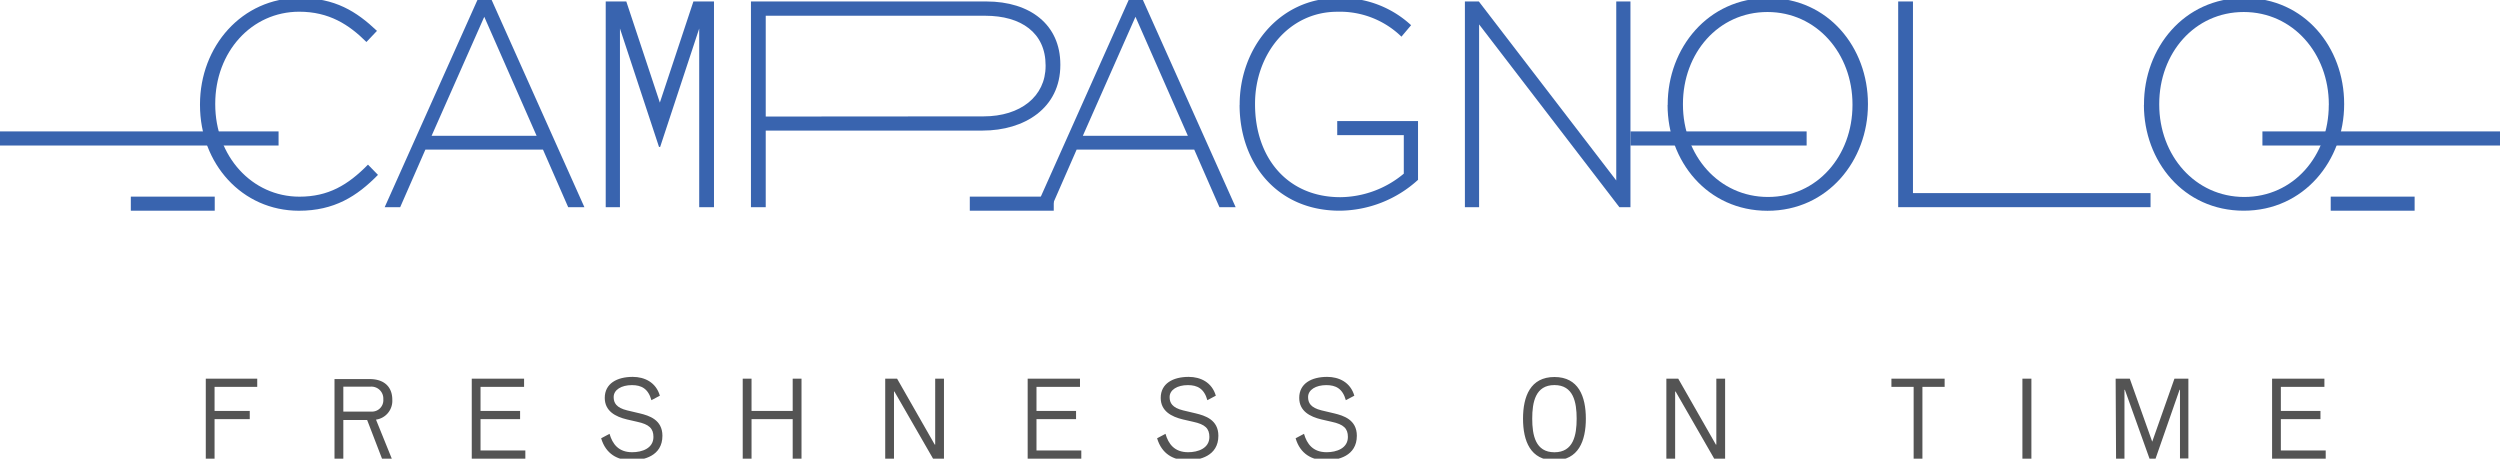
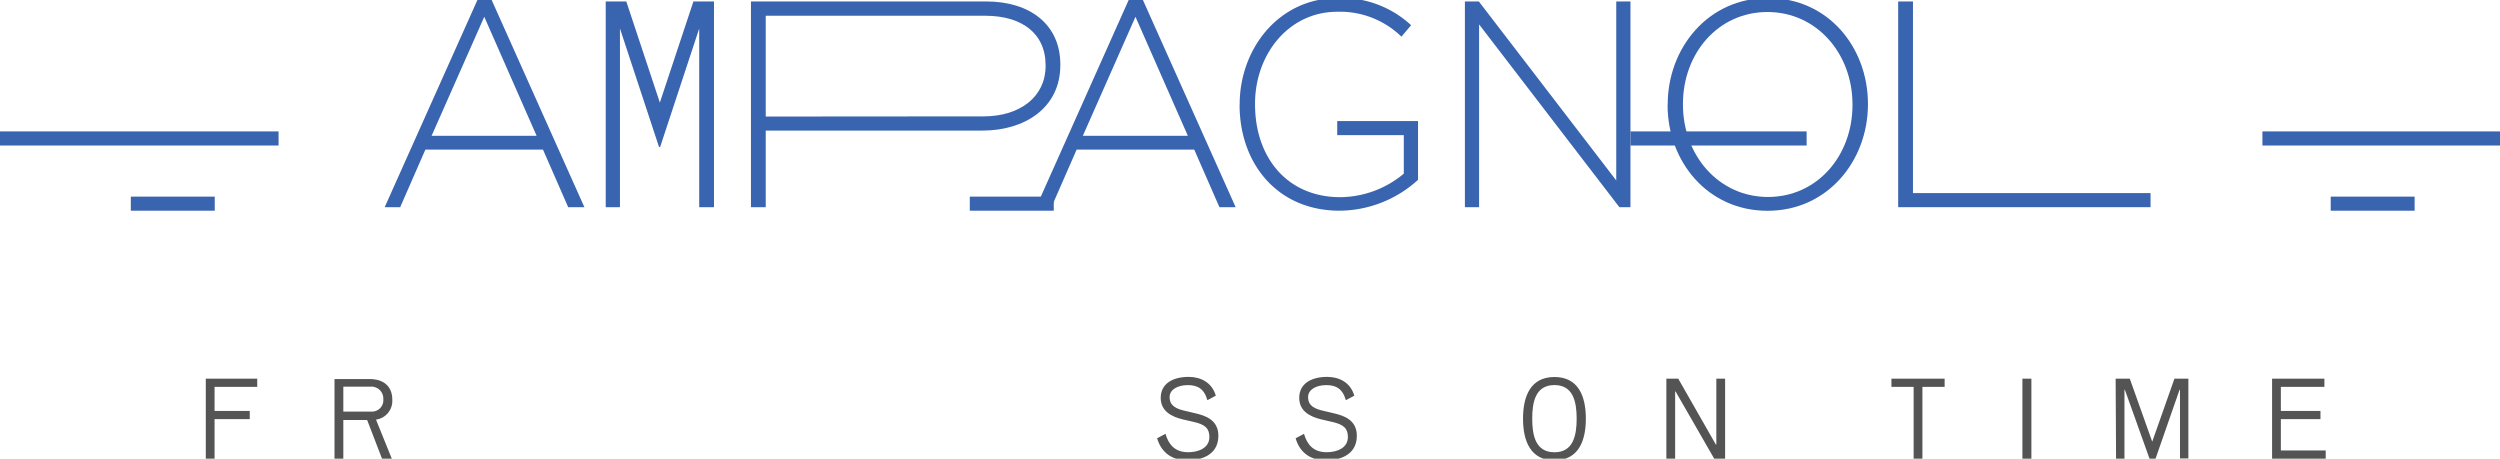
<svg xmlns="http://www.w3.org/2000/svg" id="Livello_1" data-name="Livello 1" viewBox="0 0 595.28 109.21">
  <defs>
    <style>.cls-1{fill:none;}.cls-2{clip-path:url(#clip-path);}.cls-3{fill:#3964af;}.cls-4{fill:#545454;}</style>
    <clipPath id="clip-path">
      <path class="cls-1" d="M-123.31-244.85h841.89v595.28h-841.89z" />
    </clipPath>
  </defs>
-   <path class="cls-2 cls-3" d="M47.62 25v-.14C47.62 11 57.64-.49 71.33-.49c8.47 0 13.55 3.22 18.43 7.84L87.25 10c-4.14-4.13-8.88-7.21-16-7.21-11.38 0-20 9.59-20 21.9v.14c0 12.39 8.74 22 20.05 22 6.84 0 11.51-2.73 16.32-7.63L90 41.64c-5 5.11-10.43 8.54-18.83 8.54C57.64 50.17 47.62 39 47.62 25" />
  <path class="cls-3" d="M144.23.35h4.9l7.99 24.08L165.11.35h4.9v48.98h-3.52V6.79l-9.3 28.2h-.27l-9.3-28.2v42.54h-3.39V.35z" />
  <path class="cls-2 cls-3" d="M234.2 27.71c8.8 0 14.77-4.76 14.77-12v-.14c0-7.77-5.83-11.82-14.36-11.82h-52.28v24zM178.81.35h56.06c10.43 0 17.61 5.53 17.61 15v.14c0 10.29-8.6 15.6-18.49 15.6h-51.66v18.24h-3.52z" />
  <path class="cls-3" d="M282.84 32.33L270.37 4l-12.53 28.33zM268.75 0h3.39l22.08 49.33h-3.86l-6-13.71h-28l-6 13.71h-3.65zM127.77 32.33L115.31 4l-12.54 28.33zM113.68 0h3.39l22.08 49.33h-3.86l-6-13.71h-28l-6 13.71H91.6z" />
  <path class="cls-2 cls-3" d="M295.18 25v-.14c0-13.23 9.28-25.33 23.43-25.33A24.39 24.39 0 0 1 336 6l-2.3 2.73a21 21 0 0 0-15.29-5.93c-11.51 0-19.57 10.08-19.57 21.9v.14c0 12.66 7.65 22.11 20.32 22.11a23.87 23.87 0 0 0 15.1-5.6v-9.17h-15.85v-3.36h19.24v14A28 28 0 0 1 319 50.17c-15 0-23.84-11.4-23.84-25.19" />
  <path class="cls-3" d="M348.81.35h3.32l32.72 42.62V.35h3.38v48.98h-2.64l-33.4-43.52v43.52h-3.38V.35z" />
  <path class="cls-2 cls-3" d="M441.1 25v-.14c0-12.11-8.53-22-20.25-22s-20.12 9.8-20.12 21.9v.14c0 12.11 8.53 22 20.25 22S441.1 37.09 441.1 25m-44 0v-.14c0-13.36 9.55-25.33 23.91-25.33s23.77 11.83 23.77 25.19v.14c0 13.36-9.55 25.33-23.91 25.33s-23.8-11.84-23.8-25.19" />
  <path class="cls-3" d="M451.98.35h3.52v45.63h56.57v3.35h-60.09V.35zM0 31.29h66.33v3.36H0M31.15 46.82h19.98v3.35H31.15M554.97 46.82h19.98v3.35h-19.98M230.92 46.82h19.99v3.35h-19.99M538.71 31.29h56.57v3.36h-56.57M388.23 31.29h41.95v3.36h-41.95" />
-   <path class="cls-2 cls-3" d="M554.52 25v-.14c0-12.11-8.54-22-20.26-22s-20.12 9.8-20.12 21.9v.14c0 12.11 8.53 22 20.25 22s20.12-9.8 20.12-21.9m-44 0v-.14C510.49 11.48 520-.49 534.4-.49s23.77 11.83 23.77 25.19v.14c0 13.36-9.55 25.33-23.91 25.33S510.49 38.35 510.49 25" />
  <path class="cls-4" d="M49 90.17h12.25v1.95H51.09v5.73h8.38v1.95h-8.38v9.41H49V90.17z" />
  <path class="cls-2 cls-4" d="M81.75 98h6.59a2.71 2.71 0 0 0 2.93-2.93 2.84 2.84 0 0 0-3.09-3h-6.43zm5.67 2h-5.67v9.26h-2.1v-19H88c3.52 0 5.41 1.9 5.41 4.91a4.51 4.51 0 0 1-3.88 4.75l3.8 9.39H91z" />
-   <path class="cls-4" d="M112.33 90.17h12.46v1.95h-10.37v5.73h9.42v1.95h-9.42v7.46h10.67v1.95h-12.76V90.17z" />
-   <path class="cls-2 cls-4" d="M155.11 95.29c-.77-2.77-2.4-3.59-4.65-3.59-2.5 0-4.34 1.11-4.34 2.85 0 1.37.61 2.53 3.22 3.17l3 .71c2.2.53 5.39 1.5 5.39 5.33 0 4.85-4.52 5.85-7.36 5.85-3.34 0-6.13-1.53-7.23-5.25l2-1.06c.69 2.4 2.12 4.38 5.39 4.38 2.35 0 5.06-.92 5.06-3.64 0-2-1-3-3.88-3.61l-2.4-.55c-2.78-.66-5.31-2-5.31-5.14 0-3.4 2.88-5 6.66-5 2.81 0 5.54 1.29 6.46 4.48z" />
-   <path class="cls-4" d="M178.95 90.17v7.68h9.8v-7.68h2.1v19.04h-2.1V99.8h-9.8v9.41h-2.1V90.17h2.1zM213.61 90.17l8.96 15.69h.11V90.17h2.09v19.04h-2.6l-9.2-15.98h-.1v15.98h-2.09V90.17h2.83zM244.7 90.17h12.46v1.95H246.8v5.73h9.42v1.95h-9.42v7.46h10.67v1.95H244.7V90.17z" />
  <g class="cls-2">
    <path class="cls-4" d="M287.49 95.29c-.77-2.77-2.4-3.59-4.65-3.59-2.5 0-4.34 1.11-4.34 2.85 0 1.37.61 2.53 3.22 3.17l3 .71c2.2.53 5.39 1.5 5.39 5.33 0 4.85-4.52 5.85-7.36 5.85-3.34 0-6.13-1.53-7.23-5.25l2-1.06c.69 2.4 2.12 4.38 5.39 4.38 2.35 0 5.06-.92 5.06-3.64 0-2-1-3-3.88-3.61l-2.4-.55c-2.78-.66-5.31-2-5.31-5.14 0-3.4 2.88-5 6.66-5 2.81 0 5.54 1.29 6.46 4.48zM320.46 95.29c-.77-2.77-2.4-3.59-4.65-3.59-2.5 0-4.34 1.11-4.34 2.85 0 1.37.61 2.53 3.22 3.17l3 .71c2.2.53 5.39 1.5 5.39 5.33 0 4.85-4.52 5.85-7.36 5.85-3.34 0-6.13-1.53-7.22-5.25l2-1.06c.69 2.4 2.12 4.38 5.39 4.38 2.35 0 5.06-.92 5.06-3.64 0-2-1-3-3.88-3.61l-2.4-.55c-2.78-.66-5.31-2-5.31-5.14 0-3.4 2.88-5 6.66-5 2.81 0 5.54 1.29 6.46 4.48zM375.42 99.69c0-3.93-.77-8-5.29-8s-5.29 4.06-5.29 8 .77 8 5.29 8 5.29-4.06 5.29-8m2.19 0c0 5.3-1.76 9.92-7.48 9.92s-7.48-4.62-7.48-9.92 1.76-9.92 7.48-9.92 7.48 4.61 7.48 9.92" />
  </g>
  <path class="cls-4" d="M399.61 90.17l8.96 15.69h.11V90.17h2.09v19.04h-2.6l-9.19-15.98h-.11v15.98h-2.09V90.17h2.83zM463.04 92.12h-5.29v17.09h-2.09V92.12h-5.29v-1.95h12.67v1.95zM481.56 90.17h2.14v19.04h-2.14z" />
  <path class="cls-2 cls-4" d="M503.76 90.17h3.37l5.34 15c1.74-4.88 3.55-10.1 5.29-15h3.32v19h-2V92.81h-.1c-1.89 5.38-3.83 11-5.72 16.41h-1.43l-5.87-16.41h-.1v16.41h-2z" />
  <path class="cls-4" d="M541.01 90.17h12.46v1.95H543.1v5.73h9.43v1.95h-9.43v7.46h10.68v1.95h-12.77V90.17z" />
</svg>